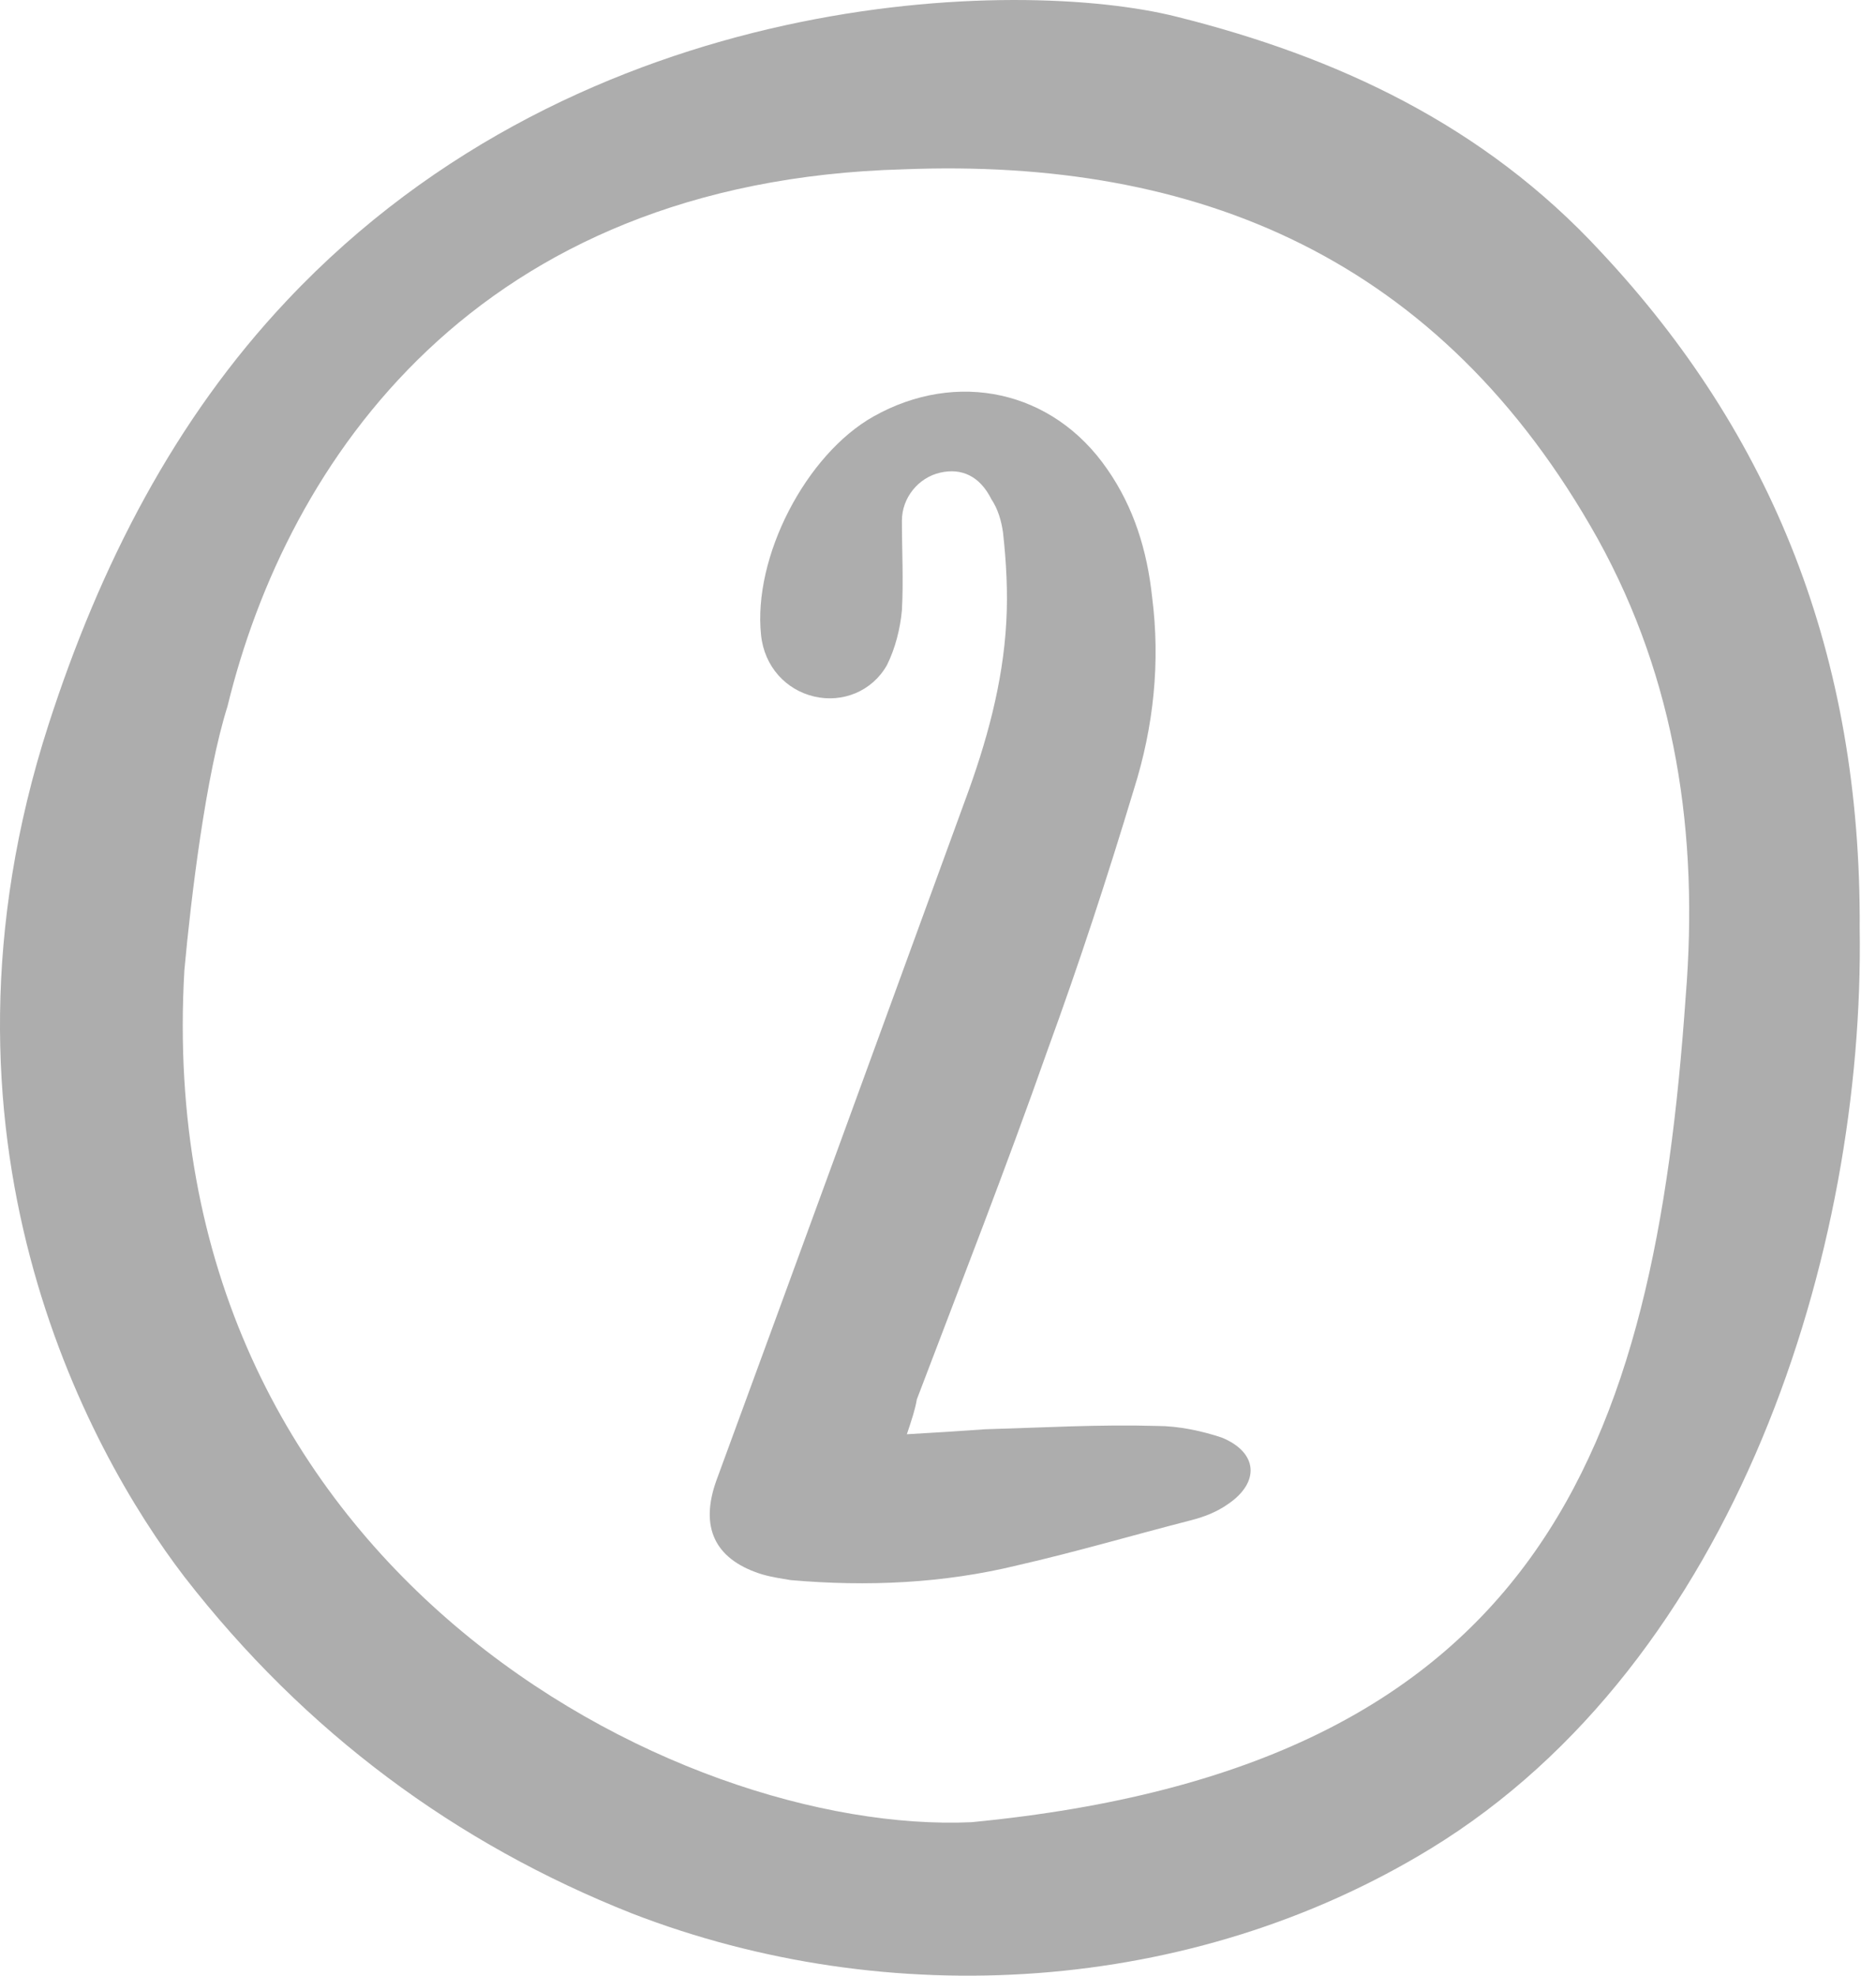
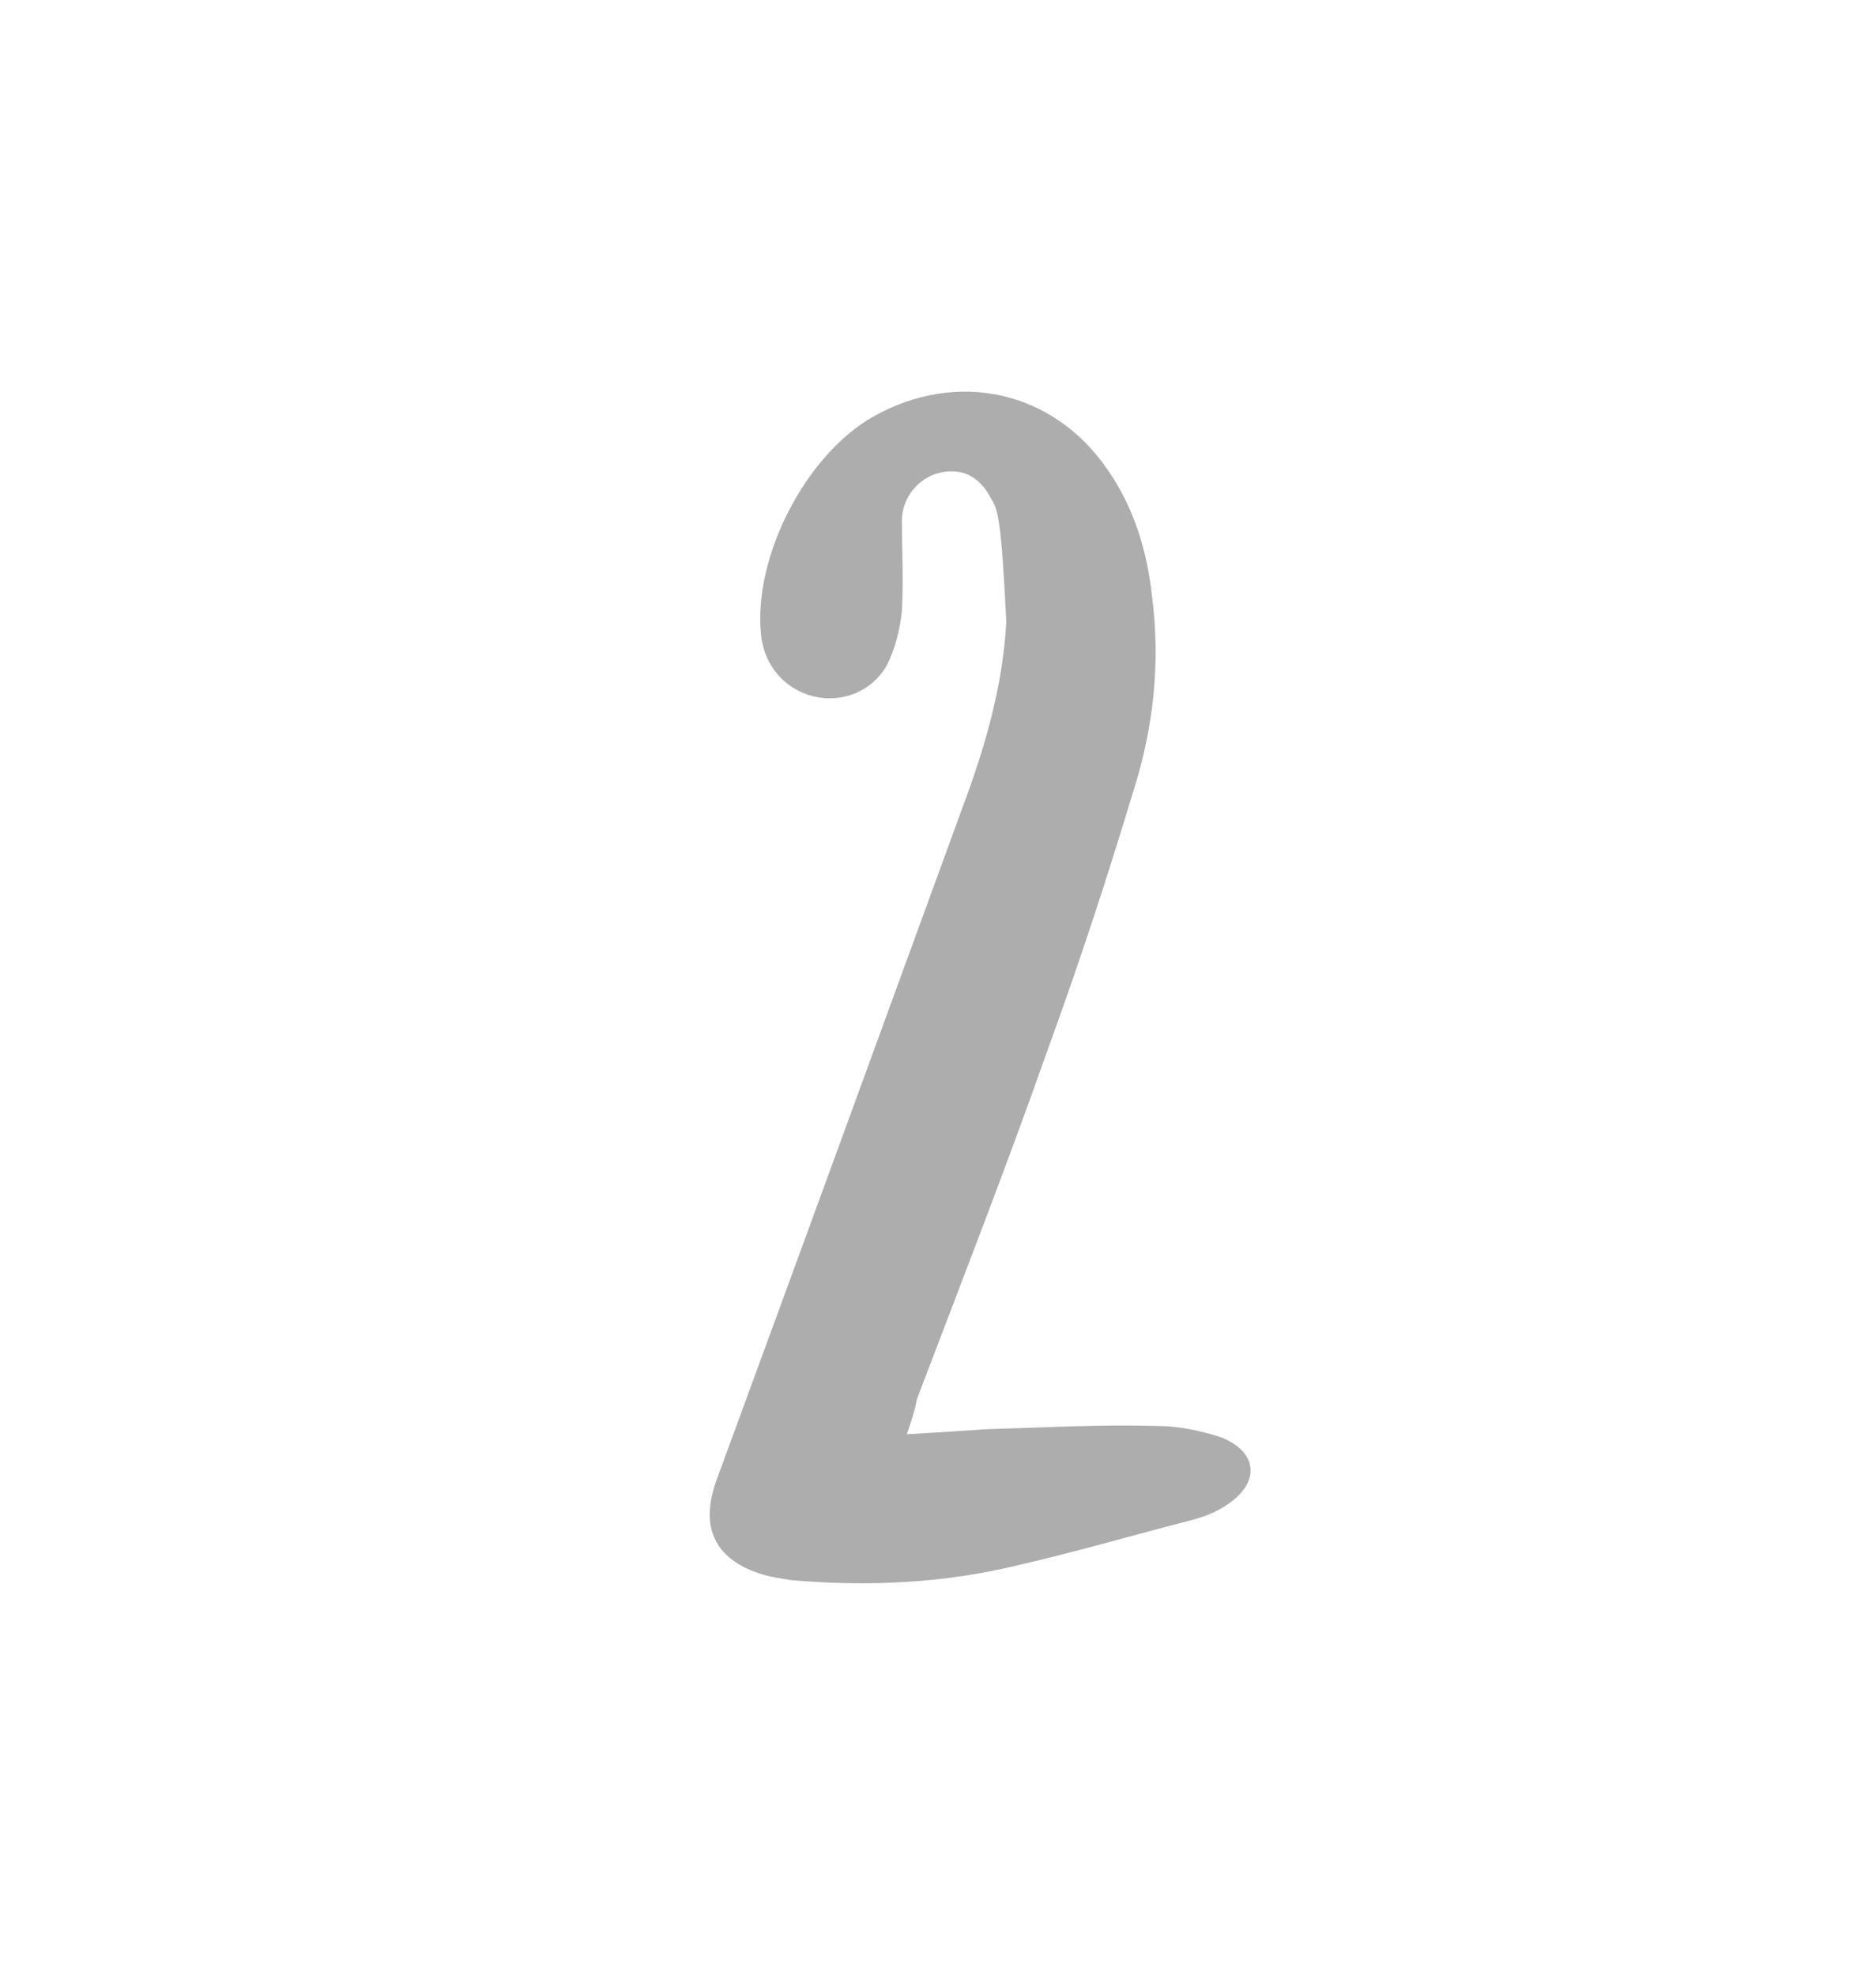
<svg xmlns="http://www.w3.org/2000/svg" width="76" height="80" viewBox="0 0 76 80" fill="none">
-   <path d="M36.739 58.076C37.947 58.009 38.954 57.942 39.894 57.875C42.244 57.807 44.526 57.673 46.876 57.74C47.748 57.74 48.688 57.942 49.494 58.21C50.971 58.814 51.038 60.023 49.762 60.895C49.292 61.231 48.755 61.432 48.218 61.567C45.869 62.171 43.586 62.842 41.237 63.379C38.216 64.118 35.128 64.252 32.04 63.983C31.637 63.916 31.167 63.849 30.765 63.715C28.952 63.111 28.348 61.835 29.019 59.956C32.376 50.826 35.732 41.629 39.089 32.432C39.961 30.083 40.633 27.666 40.767 25.182C40.834 23.974 40.767 22.765 40.633 21.557C40.566 21.087 40.431 20.617 40.163 20.215C39.693 19.275 38.954 18.939 38.082 19.14C37.209 19.342 36.538 20.147 36.538 21.087C36.538 22.296 36.605 23.504 36.538 24.712C36.471 25.451 36.269 26.256 35.934 26.928C35.329 28.002 34.121 28.472 32.98 28.203C31.839 27.934 30.966 26.995 30.832 25.719C30.496 22.564 32.644 18.402 35.397 16.858C38.753 14.978 42.647 15.784 44.862 19.006C45.936 20.55 46.473 22.296 46.674 24.175C47.01 26.793 46.742 29.411 45.936 31.962C44.862 35.52 43.721 39.011 42.445 42.502C40.767 47.268 38.954 51.9 37.142 56.666C37.075 57.069 36.941 57.472 36.739 58.076Z" fill="#ADADAD" />
-   <path d="M75.339 37.601C75.54 50.625 70.371 67.273 57.952 74.859C48.285 80.766 36.001 81.505 25.595 77.477C18.48 74.657 12.371 70.16 7.47 63.849C3.509 58.68 -3.405 45.993 1.965 29.344C4.046 22.9 7.067 16.992 11.632 12.159C23.648 -0.596 41.304 -0.931 47.681 0.68C54.126 2.291 60.1 5.043 64.867 10.212C71.781 17.597 75.406 26.525 75.339 37.601ZM39.357 73.785C62.383 71.569 67.015 58.68 68.29 40.354C68.827 33.775 67.887 27.532 64.732 21.826C58.355 10.414 48.487 6.386 36.605 6.856C19.285 7.326 11.632 18.671 9.215 28.606C8.343 31.358 7.739 36.326 7.47 39.28C6.06 63.514 27.475 74.322 39.357 73.785Z" fill="#ADADAD" />
+   <path d="M36.739 58.076C37.947 58.009 38.954 57.942 39.894 57.875C42.244 57.807 44.526 57.673 46.876 57.74C47.748 57.74 48.688 57.942 49.494 58.21C50.971 58.814 51.038 60.023 49.762 60.895C49.292 61.231 48.755 61.432 48.218 61.567C45.869 62.171 43.586 62.842 41.237 63.379C38.216 64.118 35.128 64.252 32.04 63.983C31.637 63.916 31.167 63.849 30.765 63.715C28.952 63.111 28.348 61.835 29.019 59.956C32.376 50.826 35.732 41.629 39.089 32.432C39.961 30.083 40.633 27.666 40.767 25.182C40.566 21.087 40.431 20.617 40.163 20.215C39.693 19.275 38.954 18.939 38.082 19.14C37.209 19.342 36.538 20.147 36.538 21.087C36.538 22.296 36.605 23.504 36.538 24.712C36.471 25.451 36.269 26.256 35.934 26.928C35.329 28.002 34.121 28.472 32.98 28.203C31.839 27.934 30.966 26.995 30.832 25.719C30.496 22.564 32.644 18.402 35.397 16.858C38.753 14.978 42.647 15.784 44.862 19.006C45.936 20.55 46.473 22.296 46.674 24.175C47.01 26.793 46.742 29.411 45.936 31.962C44.862 35.52 43.721 39.011 42.445 42.502C40.767 47.268 38.954 51.9 37.142 56.666C37.075 57.069 36.941 57.472 36.739 58.076Z" fill="#ADADAD" />
</svg>